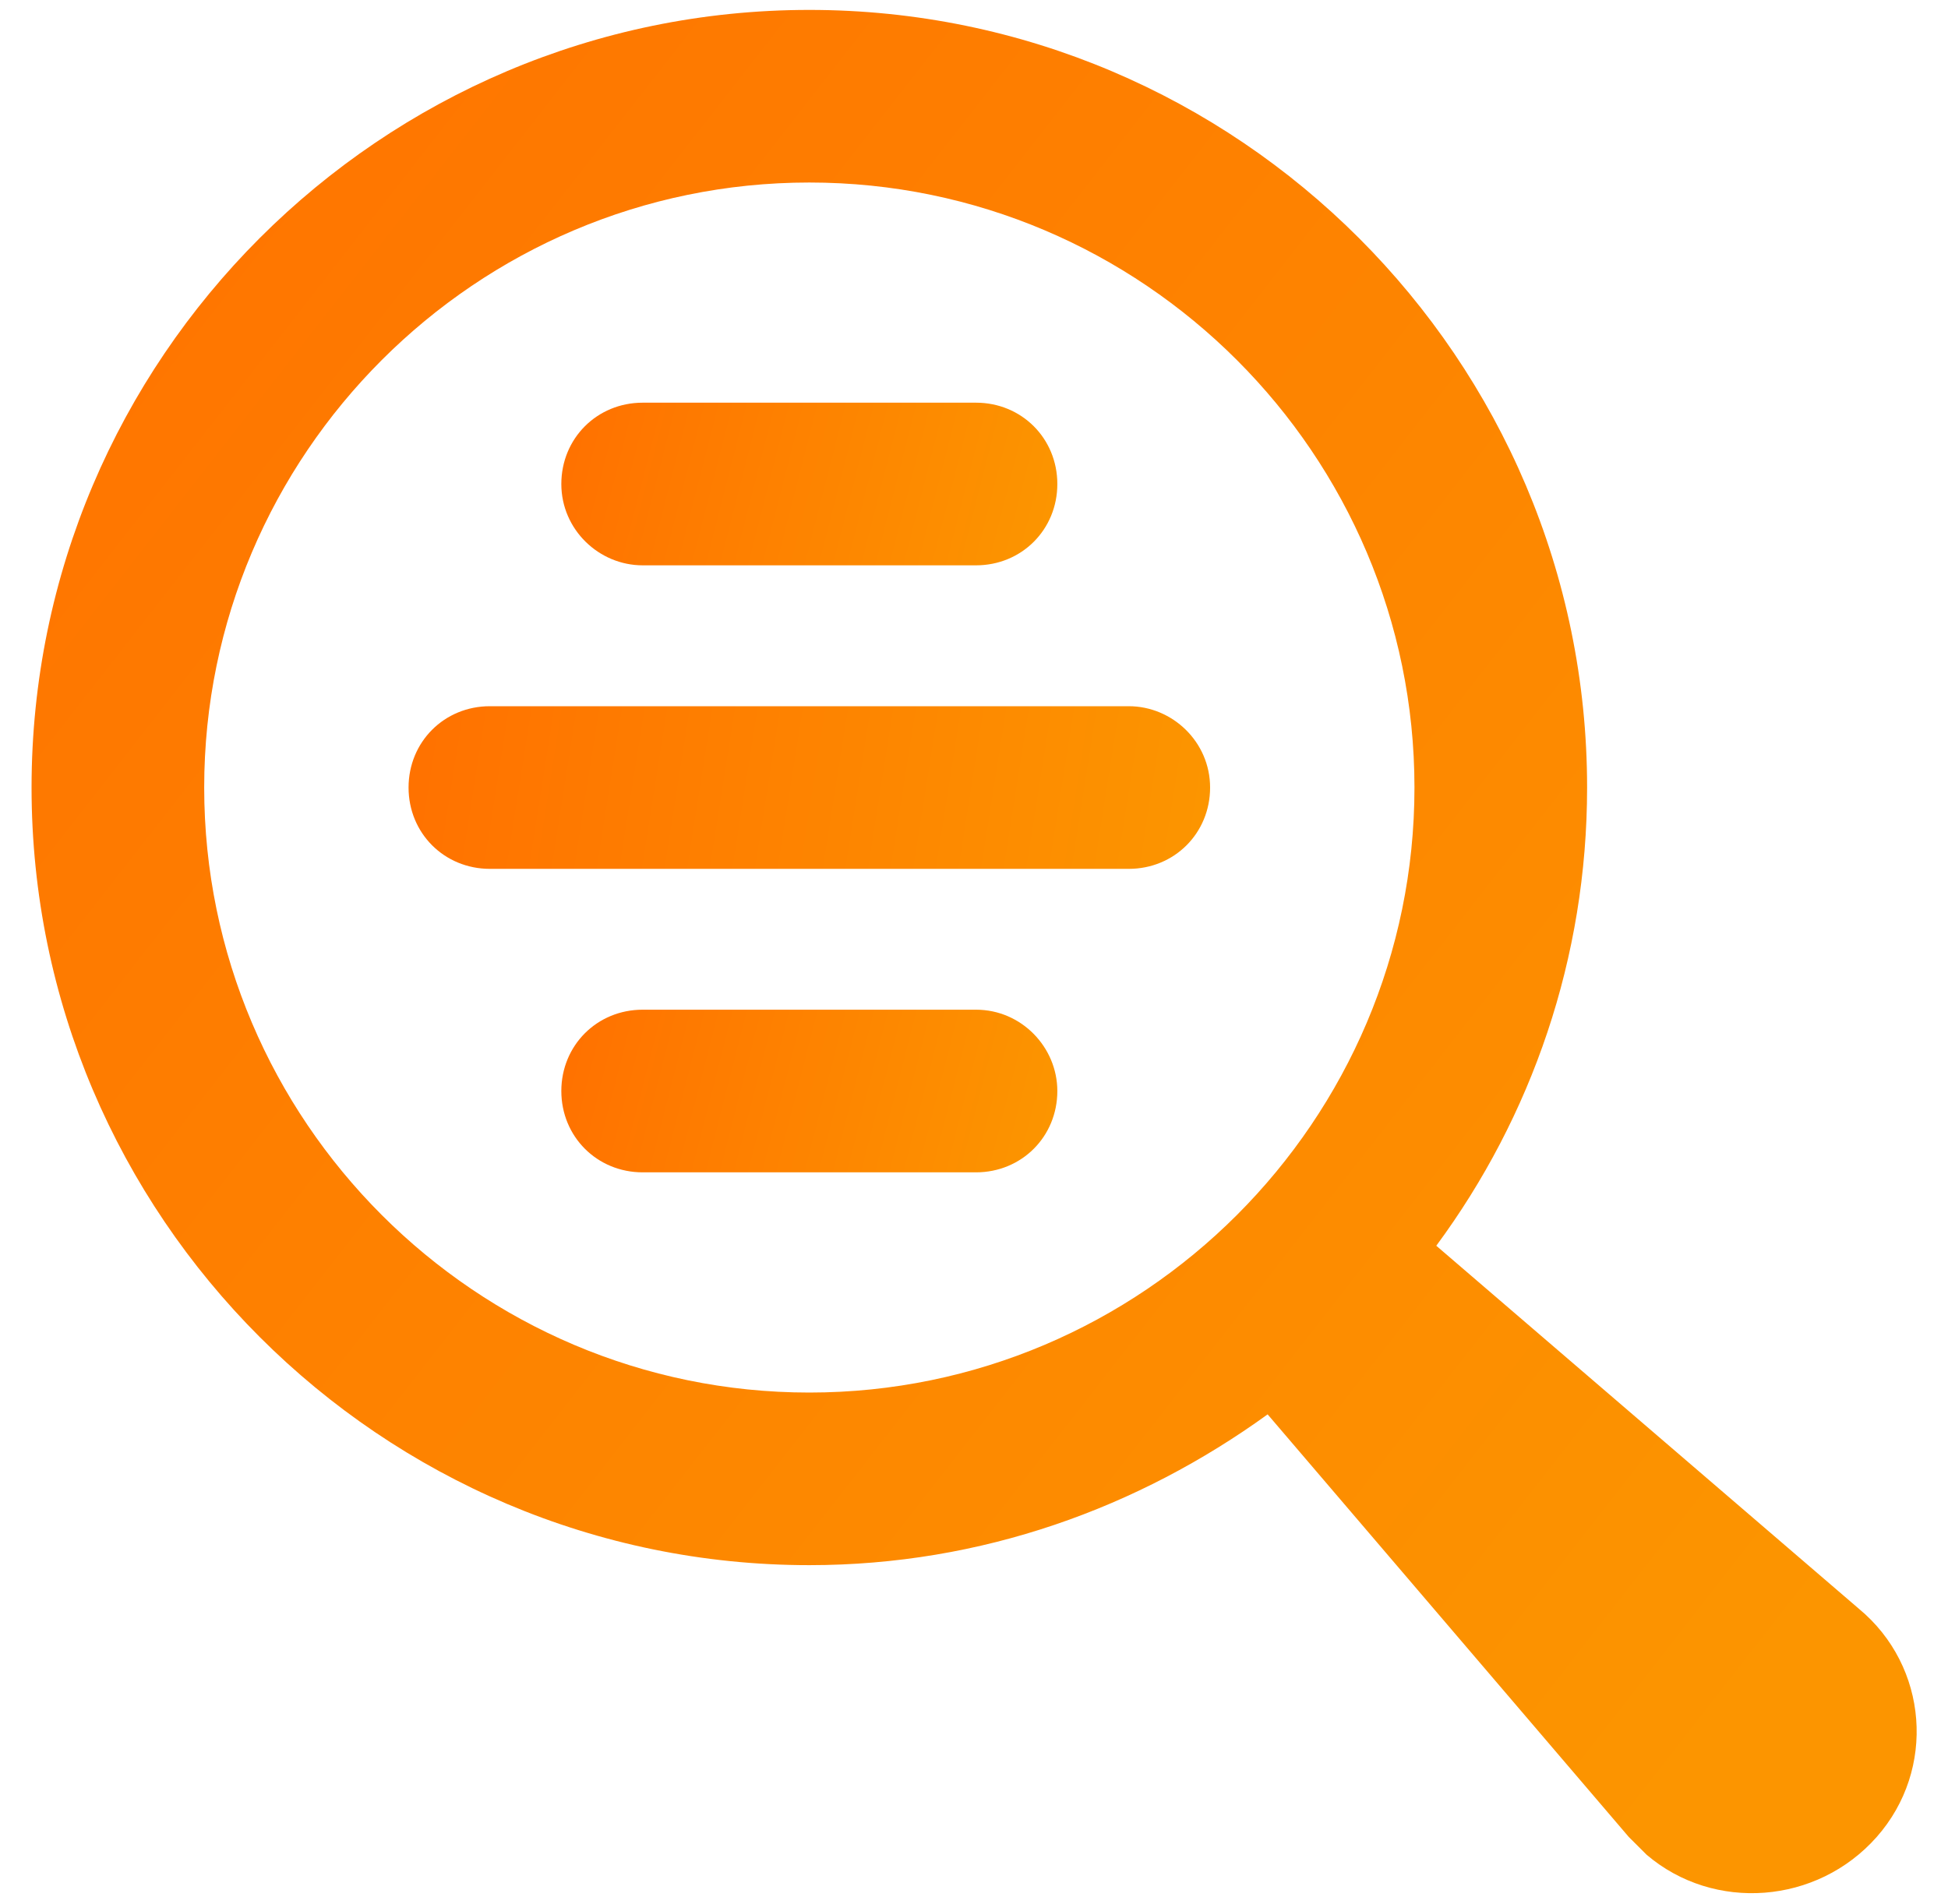
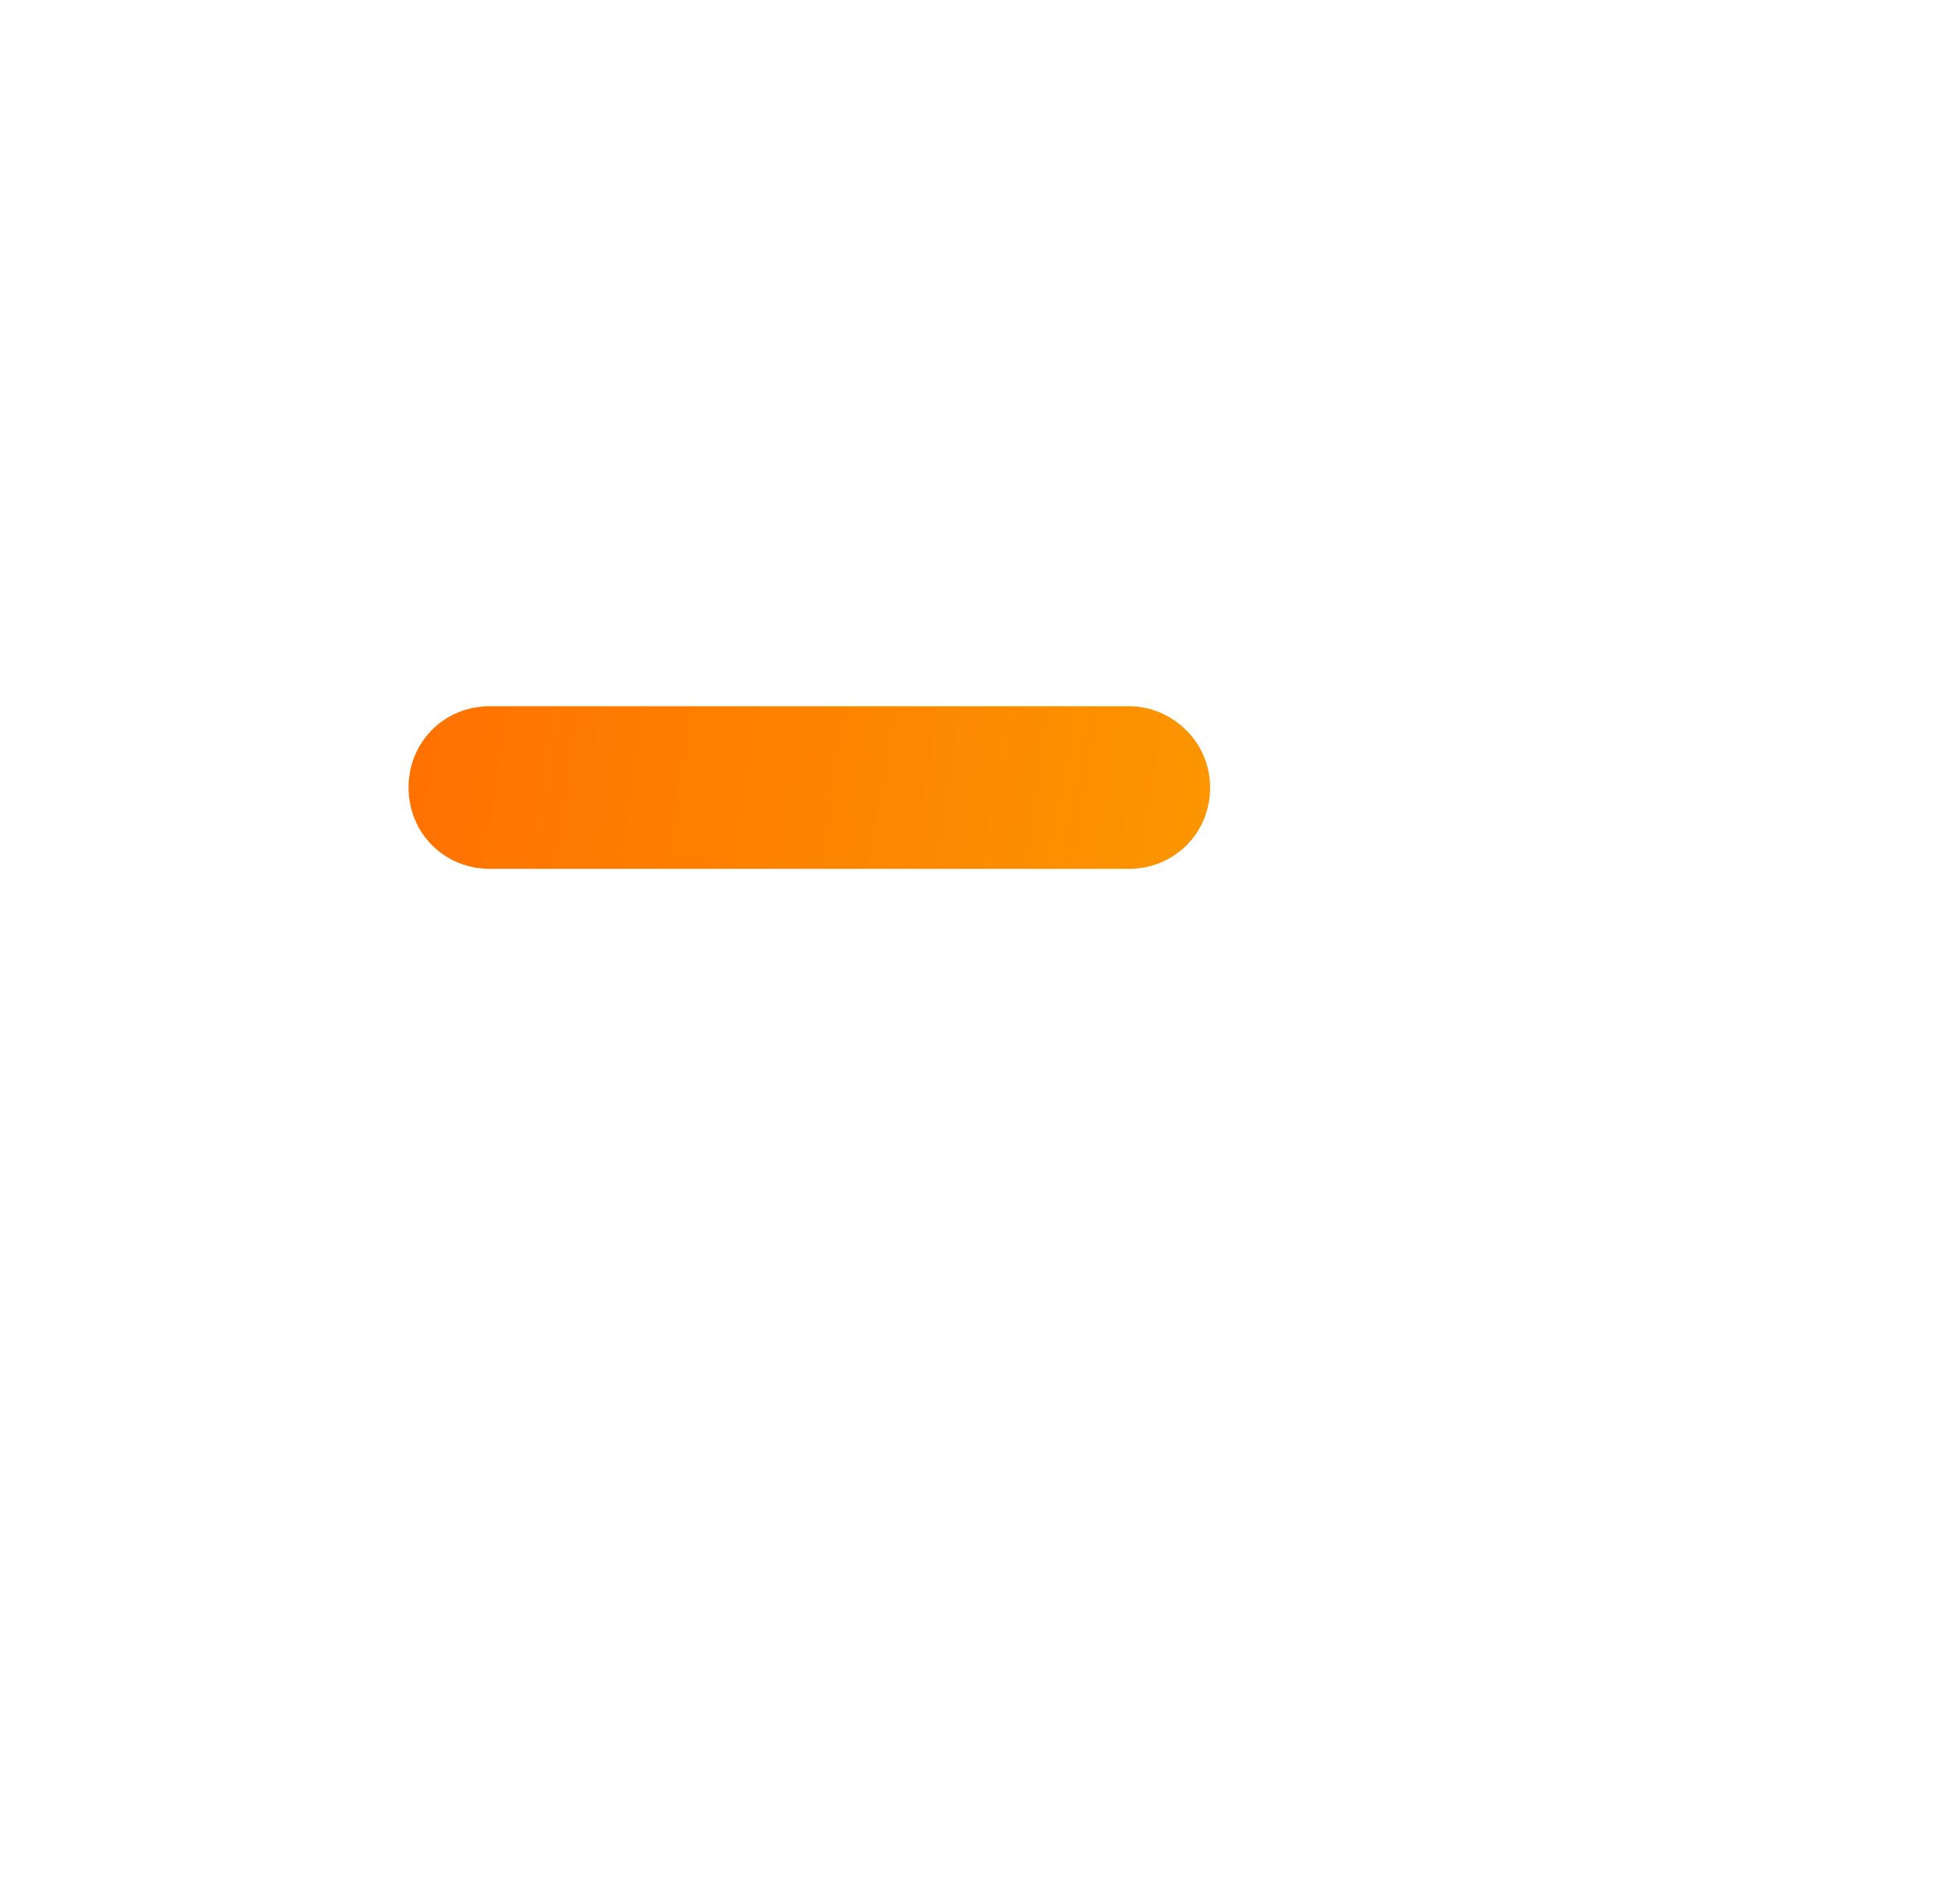
<svg xmlns="http://www.w3.org/2000/svg" width="45px" height="44px" viewBox="0 0 45 44" version="1.1">
  <title>research and development</title>
  <desc>Created with Sketch.</desc>
  <defs>
    <linearGradient x1="0.929%" y1="0.078%" x2="100%" y2="77.344%" id="linearGradient-1">
      <stop stop-color="#FF7200" offset="0%" />
      <stop stop-color="#FC9500" offset="100%" />
    </linearGradient>
    <linearGradient x1="0.929%" y1="47.94%" x2="100%" y2="51.128%" id="linearGradient-2">
      <stop stop-color="#FF7200" offset="0%" />
      <stop stop-color="#FC9500" offset="100%" />
    </linearGradient>
    <linearGradient x1="0.929%" y1="44.621%" x2="100%" y2="52.946%" id="linearGradient-3">
      <stop stop-color="#FF7200" offset="0%" />
      <stop stop-color="#FC9500" offset="100%" />
    </linearGradient>
  </defs>
  <g id="About" stroke="none" stroke-width="1" fill="none" fill-rule="evenodd">
    <g transform="translate(-700, -3047)" fill-rule="nonzero" id="research-and-development">
      <g transform="translate(700, 3047)">
        <g id="Group" transform="translate(0.5, 0)">
          <g>
-             <path d="M42.442,37.171 L32.679,28.783 C34.879,25.804 36.163,22.137 36.163,18.196 C36.163,8.296 28.096,0.229 18.196,0.229 C8.296,0.229 0.229,8.296 0.229,18.196 C0.229,28.096 8.296,36.163 18.196,36.163 C22.183,36.163 25.804,34.833 28.783,32.679 L37.125,42.442 C37.263,42.579 37.4,42.717 37.538,42.854 C39.096,44.183 41.479,44 42.854,42.442 C44.229,40.883 44.046,38.5 42.442,37.171 Z M4.217,18.196 C4.217,10.496 10.496,4.217 18.196,4.217 C25.896,4.217 32.175,10.496 32.175,18.196 C32.175,25.896 25.896,32.175 18.196,32.175 C10.496,32.175 4.217,25.896 4.217,18.196 Z" id="Shape" fill="url(#linearGradient-1)" />
            <path d="M25.575,16.317 L10.817,16.317 C9.762,16.317 8.938,17.142 8.938,18.196 C8.938,19.25 9.762,20.075 10.817,20.075 L25.575,20.075 C26.629,20.075 27.454,19.25 27.454,18.196 C27.454,17.142 26.583,16.317 25.575,16.317 Z" id="Path" fill="url(#linearGradient-2)" />
-             <path d="M14.346,13.062 L22.046,13.062 C23.1,13.062 23.925,12.238 23.925,11.183 C23.925,10.129 23.1,9.304 22.046,9.304 L14.346,9.304 C13.292,9.304 12.467,10.129 12.467,11.183 C12.467,12.238 13.338,13.062 14.346,13.062 Z" id="Path" fill="url(#linearGradient-3)" />
-             <path d="M22.046,23.329 L14.346,23.329 C13.292,23.329 12.467,24.154 12.467,25.208 C12.467,26.262 13.292,27.087 14.346,27.087 L22.046,27.087 C23.1,27.087 23.925,26.262 23.925,25.208 C23.925,24.2 23.1,23.329 22.046,23.329 Z" id="Path" fill="url(#linearGradient-3)" />
          </g>
        </g>
      </g>
    </g>
  </g>
</svg>